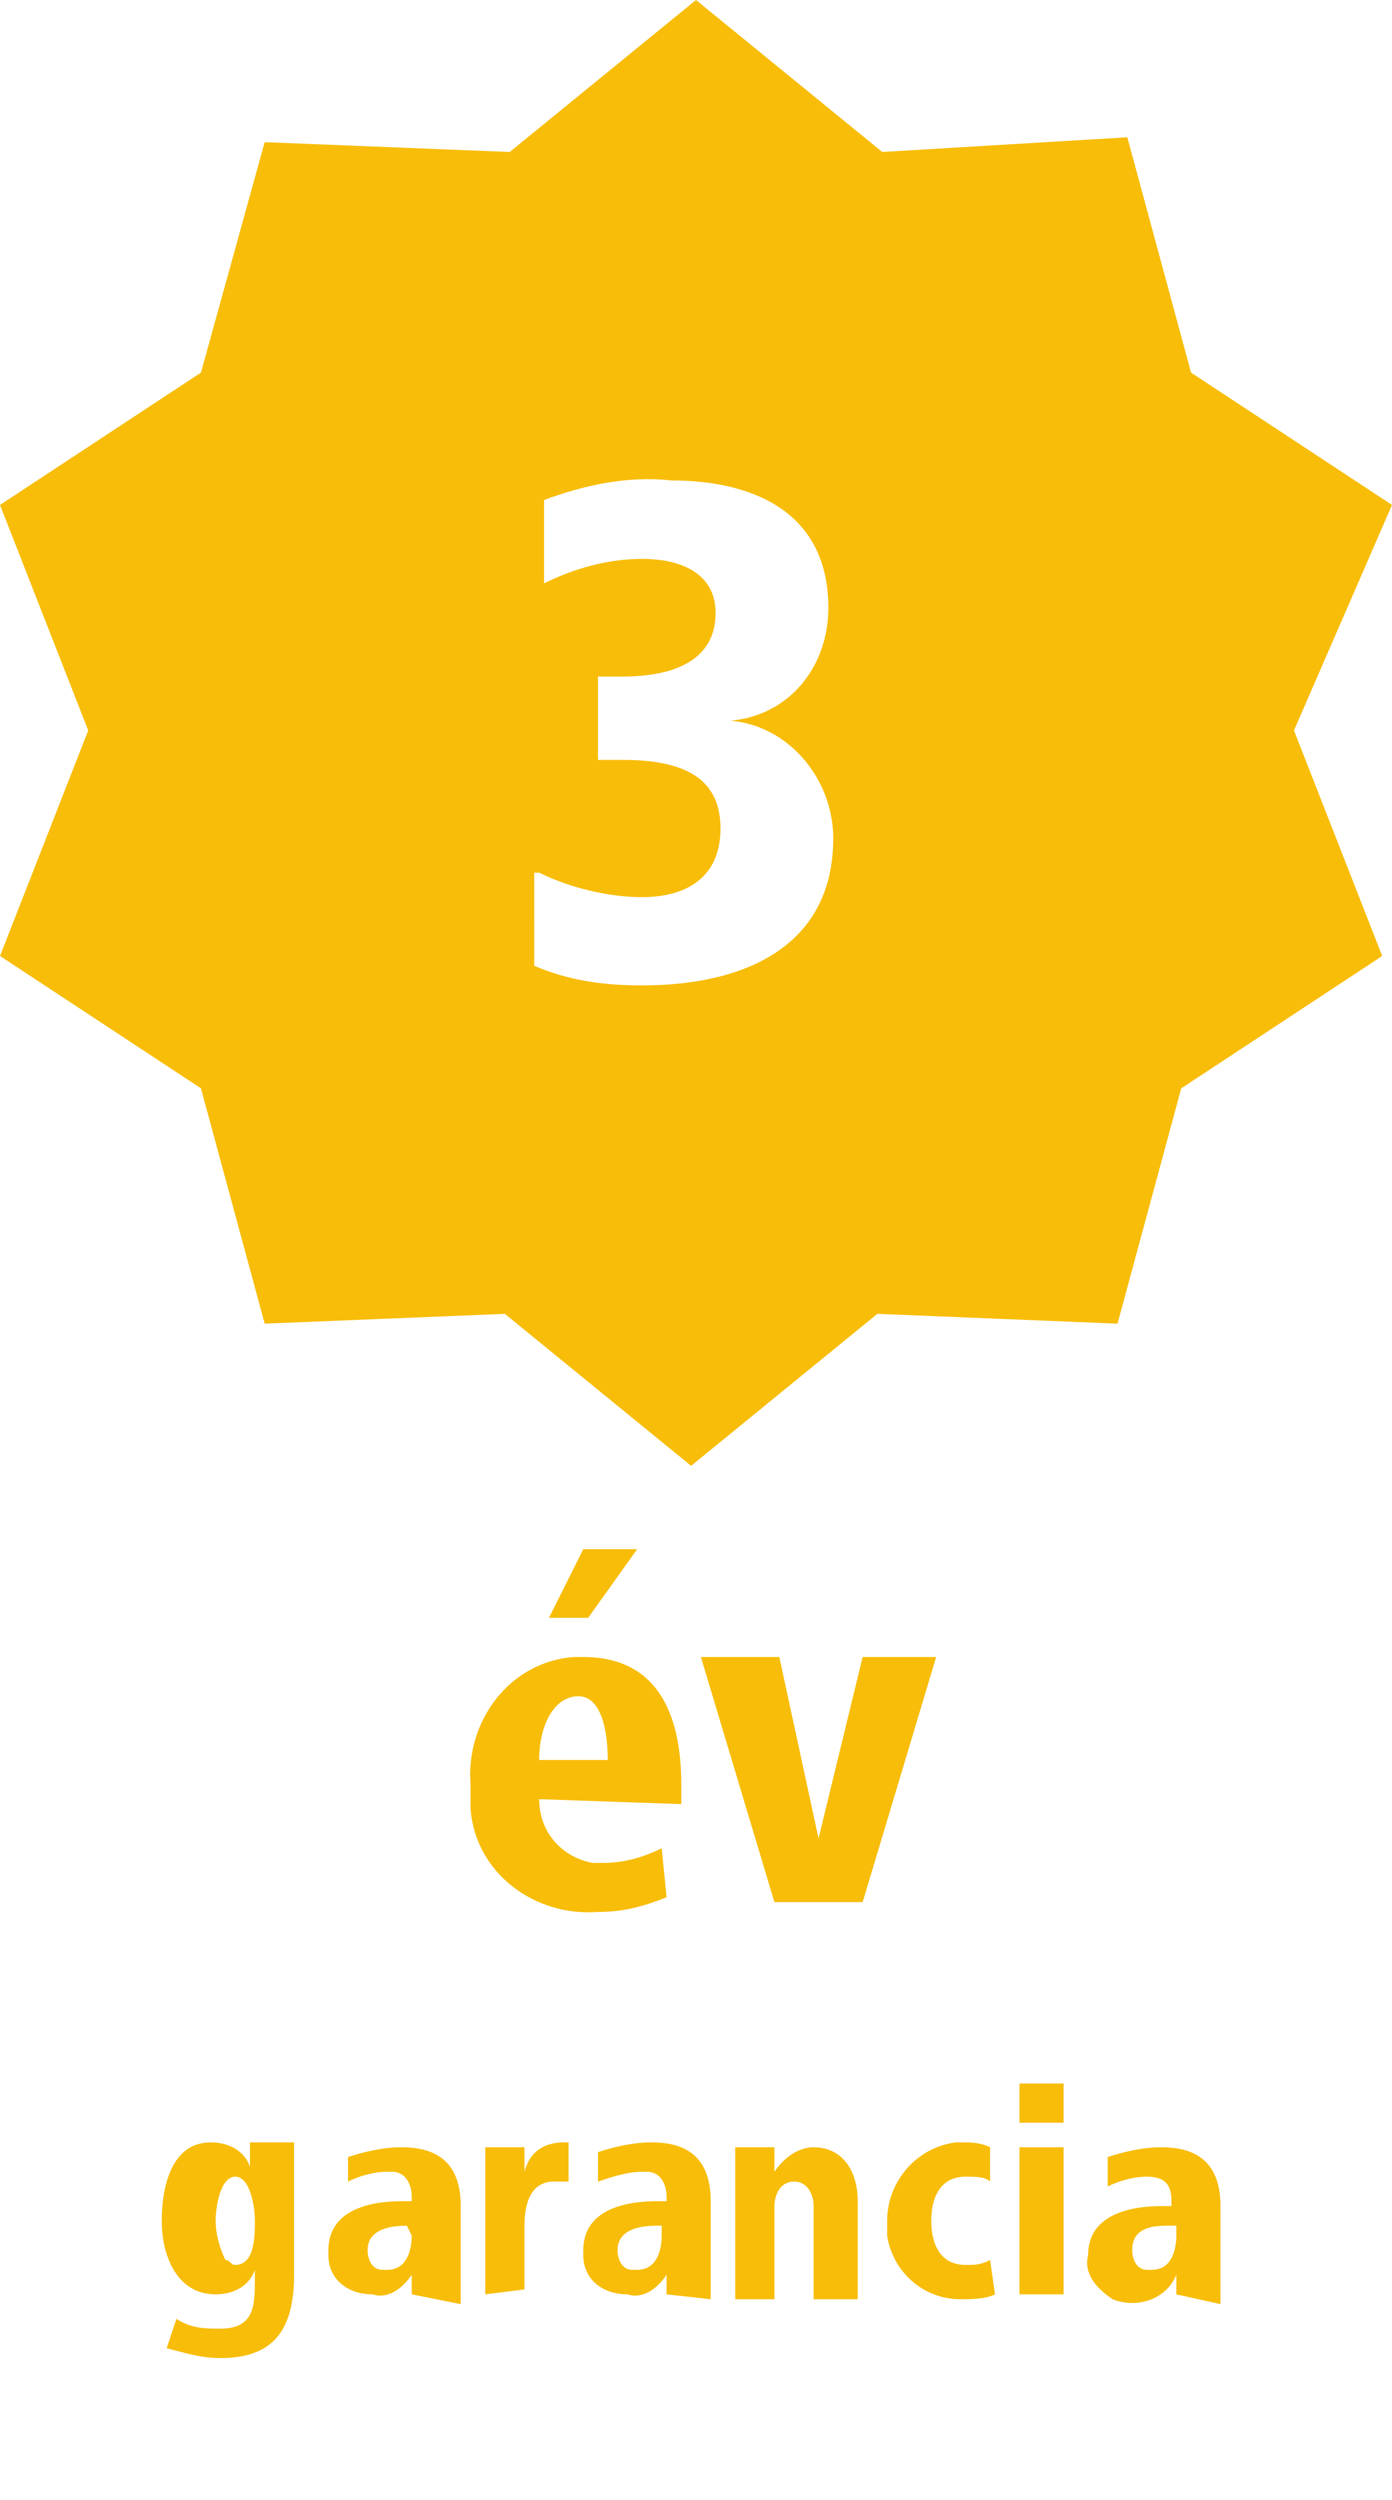
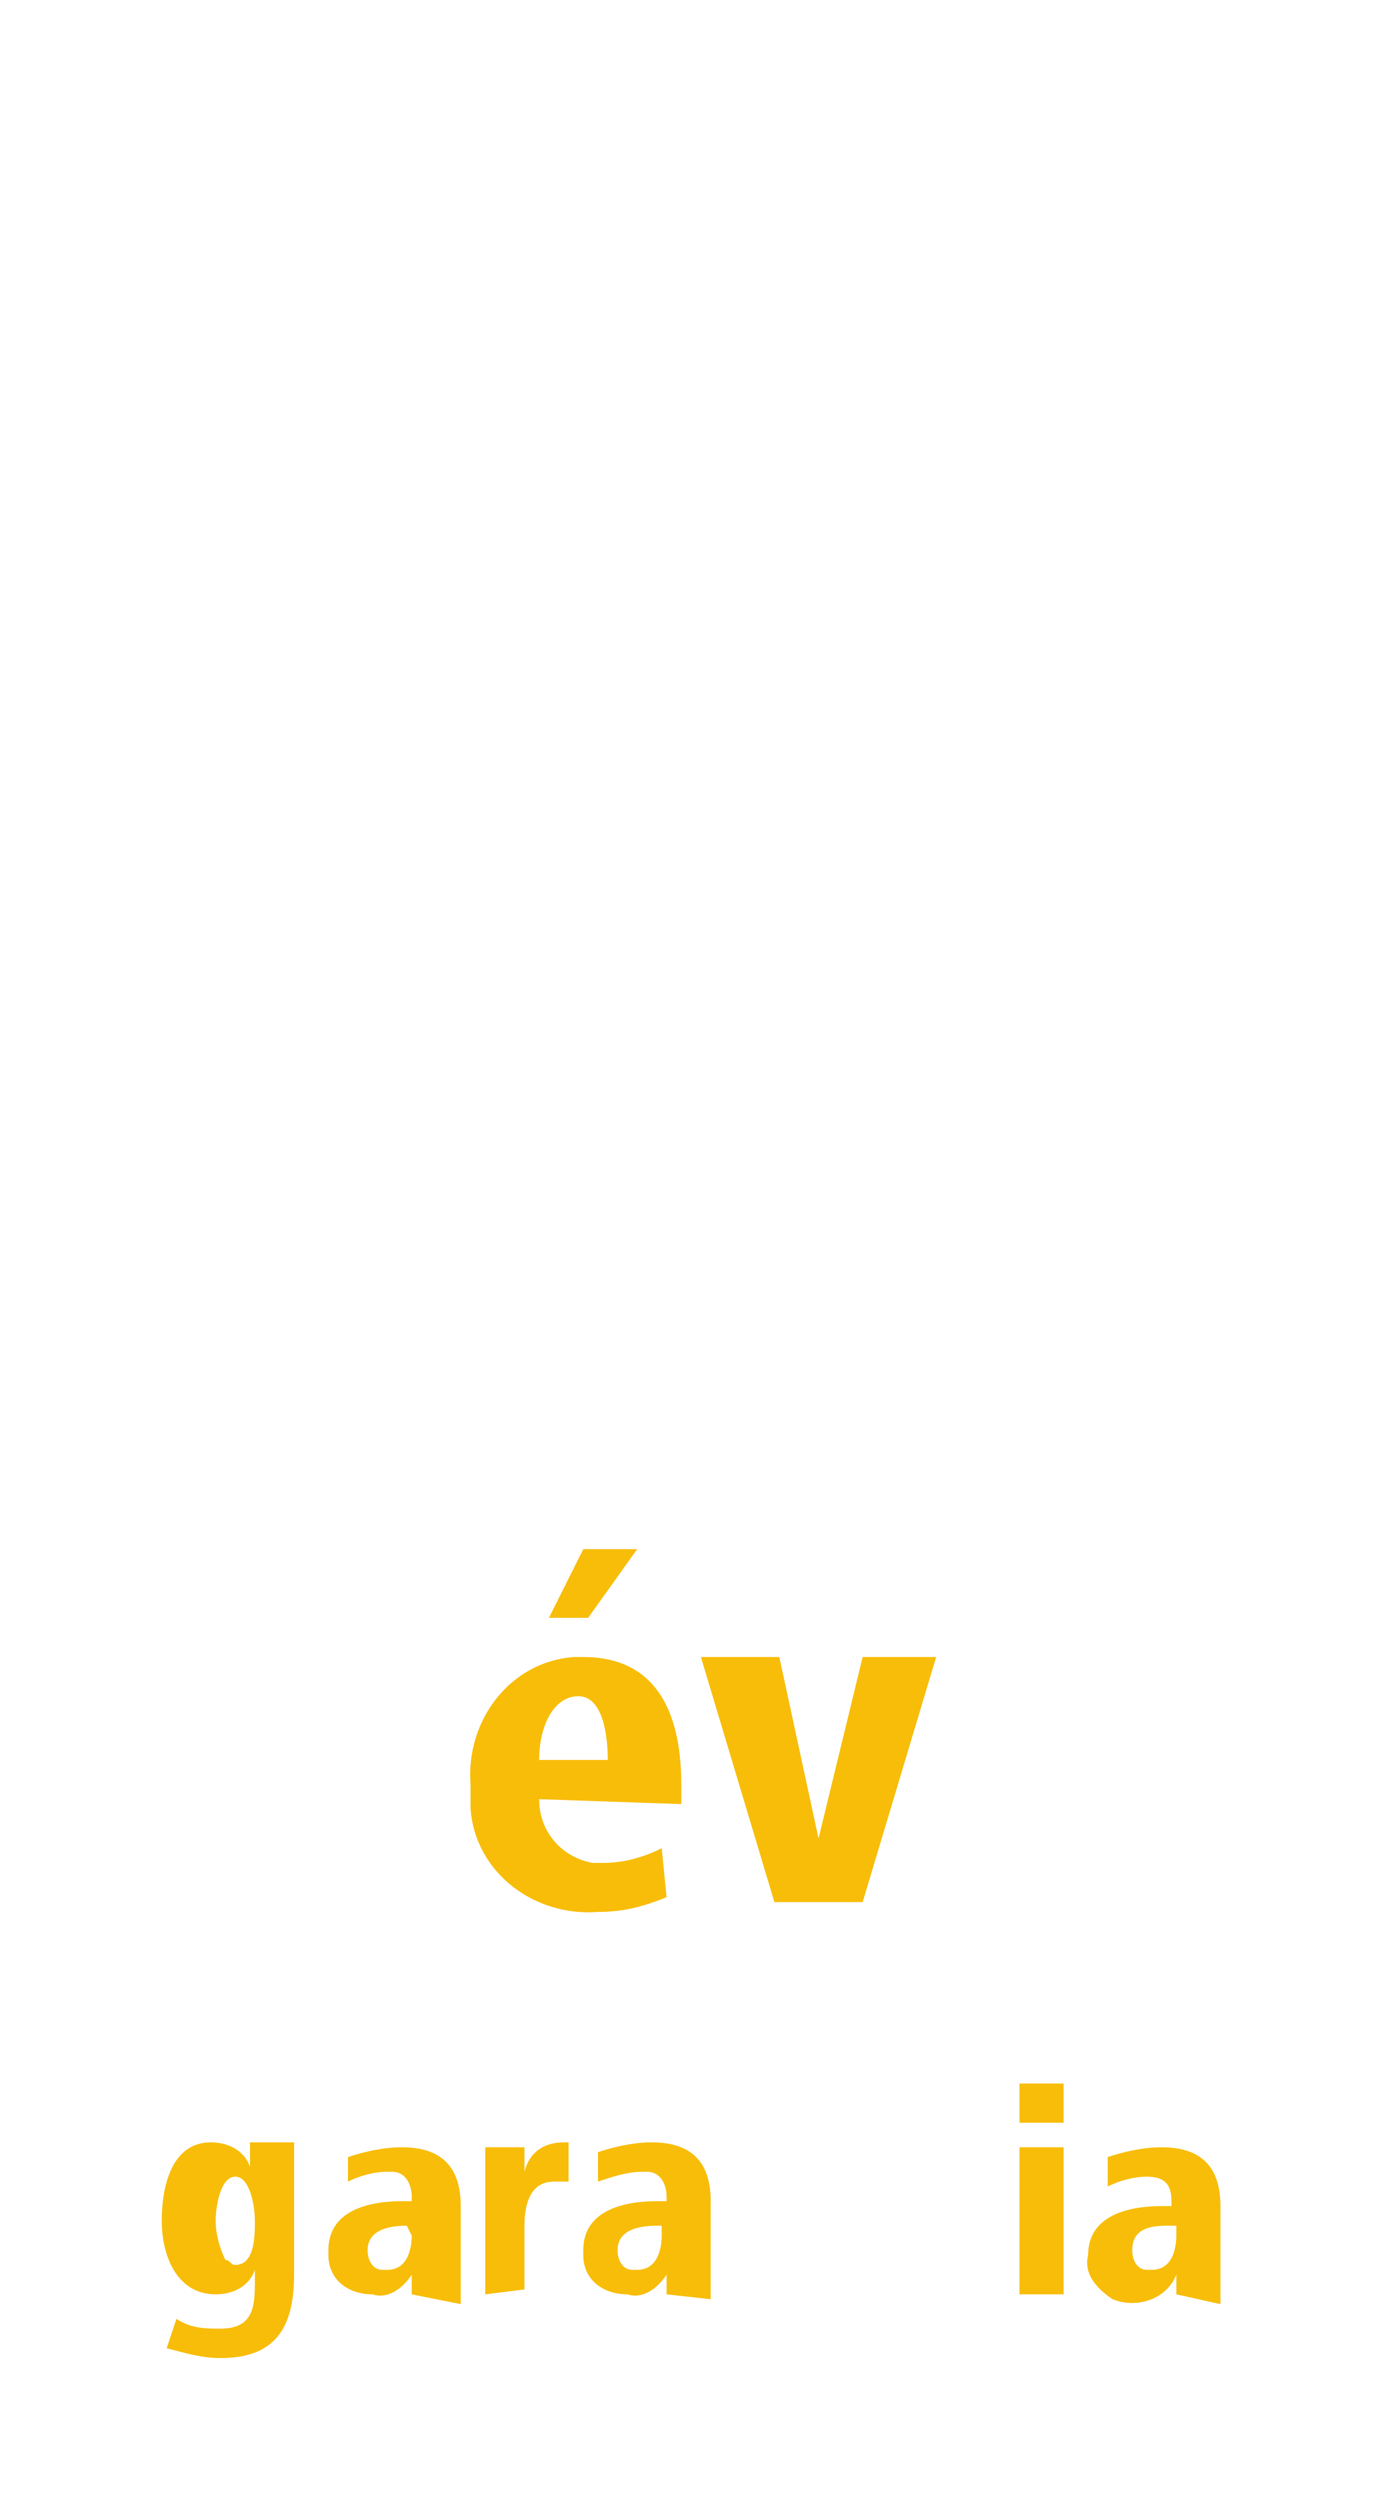
<svg xmlns="http://www.w3.org/2000/svg" version="1.1" id="Ebene_1" x="0px" y="0px" viewBox="0 0 28.4 51" style="enable-background:new 0 0 28.4 51;" xml:space="preserve">
  <style type="text/css">
	.st0{fill:#F8BD09;}
</style>
-   <path class="st0" d="M28.4,10.3l-4.1-2.7l-1.3-4.8L18,3.1L14.2,0l-3.8,3.1L5.4,2.9L4.1,7.6L0,10.3l1.8,4.6L0,19.5l4.1,2.7L5.4,27  l4.9-0.2l3.8,3.1l3.8-3.1l4.9,0.2l1.3-4.8l4.1-2.7l-1.8-4.6L28.4,10.3z M11,17.8c0.6,0.3,1.4,0.5,2.1,0.5c0.9,0,1.6-0.4,1.6-1.4  s-0.7-1.4-2-1.4h-0.5v-1.7h0.5c1,0,1.9-0.3,1.9-1.3c0-0.8-0.7-1.1-1.5-1.1c-0.7,0-1.4,0.2-2,0.5v-1.7c0.8-0.3,1.7-0.5,2.6-0.4  c1.6,0,3.2,0.6,3.2,2.6c0,1.2-0.8,2.2-2,2.3c1.2,0.1,2.1,1.2,2.1,2.4c0,2.2-1.8,3-3.9,3c-0.8,0-1.5-0.1-2.2-0.4V17.8z" />
  <path class="st0" d="M11,36.7c0,0.7,0.5,1.2,1.1,1.3c0.1,0,0.1,0,0.2,0c0.4,0,0.8-0.1,1.2-0.3l0.1,1c-0.5,0.2-0.9,0.3-1.4,0.3  c-1.3,0.1-2.5-0.8-2.6-2.1c0-0.2,0-0.3,0-0.5c-0.1-1.3,0.8-2.5,2.1-2.6c0.1,0,0.1,0,0.2,0c1.6,0,2,1.3,2,2.6v0.4L11,36.7z   M12.4,35.9c0-0.5-0.1-1.3-0.6-1.3S11,35.2,11,35.9H12.4z M11.2,33l0.7-1.4H13L12,33H11.2z" />
  <path class="st0" d="M15.8,38.8l-1.5-5h1.6l0.8,3.7l0.9-3.7h1.5l-1.5,5H15.8z" />
  <path class="st0" d="M3.6,47.3c0.3,0.2,0.6,0.2,0.9,0.2c0.7,0,0.7-0.5,0.7-1v-0.2c-0.1,0.3-0.4,0.5-0.8,0.5c-0.8,0-1.1-0.8-1.1-1.5  s0.2-1.6,1-1.6c0.4,0,0.7,0.2,0.8,0.5v-0.5h0.9v2.7c0,1.1-0.4,1.7-1.5,1.7c-0.4,0-0.7-0.1-1.1-0.2L3.6,47.3z M4.8,46.2  c0.4,0,0.4-0.6,0.4-0.9s-0.1-0.9-0.4-0.9S4.4,45,4.4,45.3c0,0.3,0.1,0.6,0.2,0.8C4.7,46.1,4.7,46.2,4.8,46.2z" />
  <path class="st0" d="M8.4,46.8v-0.4c-0.2,0.3-0.5,0.5-0.8,0.4c-0.5,0-0.9-0.3-0.9-0.8c0,0,0-0.1,0-0.1c0-0.8,0.8-1,1.5-1h0.2v-0.1  c0-0.2-0.1-0.5-0.4-0.5c0,0-0.1,0-0.1,0c-0.3,0-0.6,0.1-0.8,0.2V44c0.3-0.1,0.7-0.2,1.1-0.2c0.9,0,1.2,0.5,1.2,1.2v1.3  c0,0.3,0,0.5,0,0.7L8.4,46.8z M8.3,45.4c-0.4,0-0.8,0.1-0.8,0.5c0,0.2,0.1,0.4,0.3,0.4c0,0,0,0,0.1,0c0.4,0,0.5-0.4,0.5-0.7  L8.3,45.4L8.3,45.4z" />
  <path class="st0" d="M9.9,46.8v-2.4c0-0.2,0-0.4,0-0.6h0.8v0.5c0.1-0.4,0.4-0.6,0.8-0.6h0.1v0.8c-0.1,0-0.2,0-0.3,0  c-0.5,0-0.6,0.5-0.6,0.9v1.3L9.9,46.8z" />
  <path class="st0" d="M13.6,46.8v-0.4c-0.2,0.3-0.5,0.5-0.8,0.4c-0.5,0-0.9-0.3-0.9-0.8c0,0,0-0.1,0-0.1c0-0.8,0.8-1,1.5-1h0.2v-0.1  c0-0.2-0.1-0.5-0.4-0.5c0,0-0.1,0-0.1,0c-0.3,0-0.6,0.1-0.9,0.2v-0.6c0.3-0.1,0.7-0.2,1.1-0.2c0.9,0,1.2,0.5,1.2,1.2v1.3  c0,0.3,0,0.5,0,0.7L13.6,46.8z M13.4,45.4c-0.4,0-0.8,0.1-0.8,0.5c0,0.2,0.1,0.4,0.3,0.4c0,0,0,0,0.1,0c0.4,0,0.5-0.4,0.5-0.7v-0.2  H13.4z" />
-   <path class="st0" d="M15,46.8v-2.4c0-0.2,0-0.4,0-0.6h0.8v0.5c0.2-0.3,0.5-0.5,0.8-0.5c0.6,0,0.9,0.5,0.9,1.1v2h-0.9v-1.9  c0-0.2-0.1-0.5-0.4-0.5s-0.4,0.3-0.4,0.5v1.9H15z" />
-   <path class="st0" d="M20.3,46.8c-0.2,0.1-0.5,0.1-0.7,0.1c-0.8,0-1.4-0.6-1.5-1.3c0-0.1,0-0.2,0-0.3c0-0.8,0.6-1.5,1.4-1.6  c0,0,0.1,0,0.1,0c0.2,0,0.4,0,0.6,0.1v0.7c-0.1-0.1-0.3-0.1-0.5-0.1c-0.5,0-0.7,0.4-0.7,0.9s0.2,0.9,0.7,0.9c0.2,0,0.3,0,0.5-0.1  L20.3,46.8z" />
  <path class="st0" d="M20.8,43.3v-0.8h0.9v0.8H20.8z M20.8,46.8v-3h0.9v3H20.8z" />
  <path class="st0" d="M24,46.8v-0.4c-0.2,0.5-0.8,0.7-1.3,0.5c-0.3-0.2-0.6-0.5-0.5-0.9c0-0.8,0.8-1,1.5-1h0.2v-0.1  c0-0.3-0.1-0.5-0.5-0.5c-0.3,0-0.6,0.1-0.8,0.2V44c0.3-0.1,0.7-0.2,1.1-0.2c0.9,0,1.2,0.5,1.2,1.2v1.3c0,0.3,0,0.5,0,0.7L24,46.8z   M23.8,45.4c-0.4,0-0.7,0.1-0.7,0.5c0,0.2,0.1,0.4,0.3,0.4c0,0,0,0,0.1,0c0.4,0,0.5-0.4,0.5-0.7v-0.2H23.8z" />
</svg>